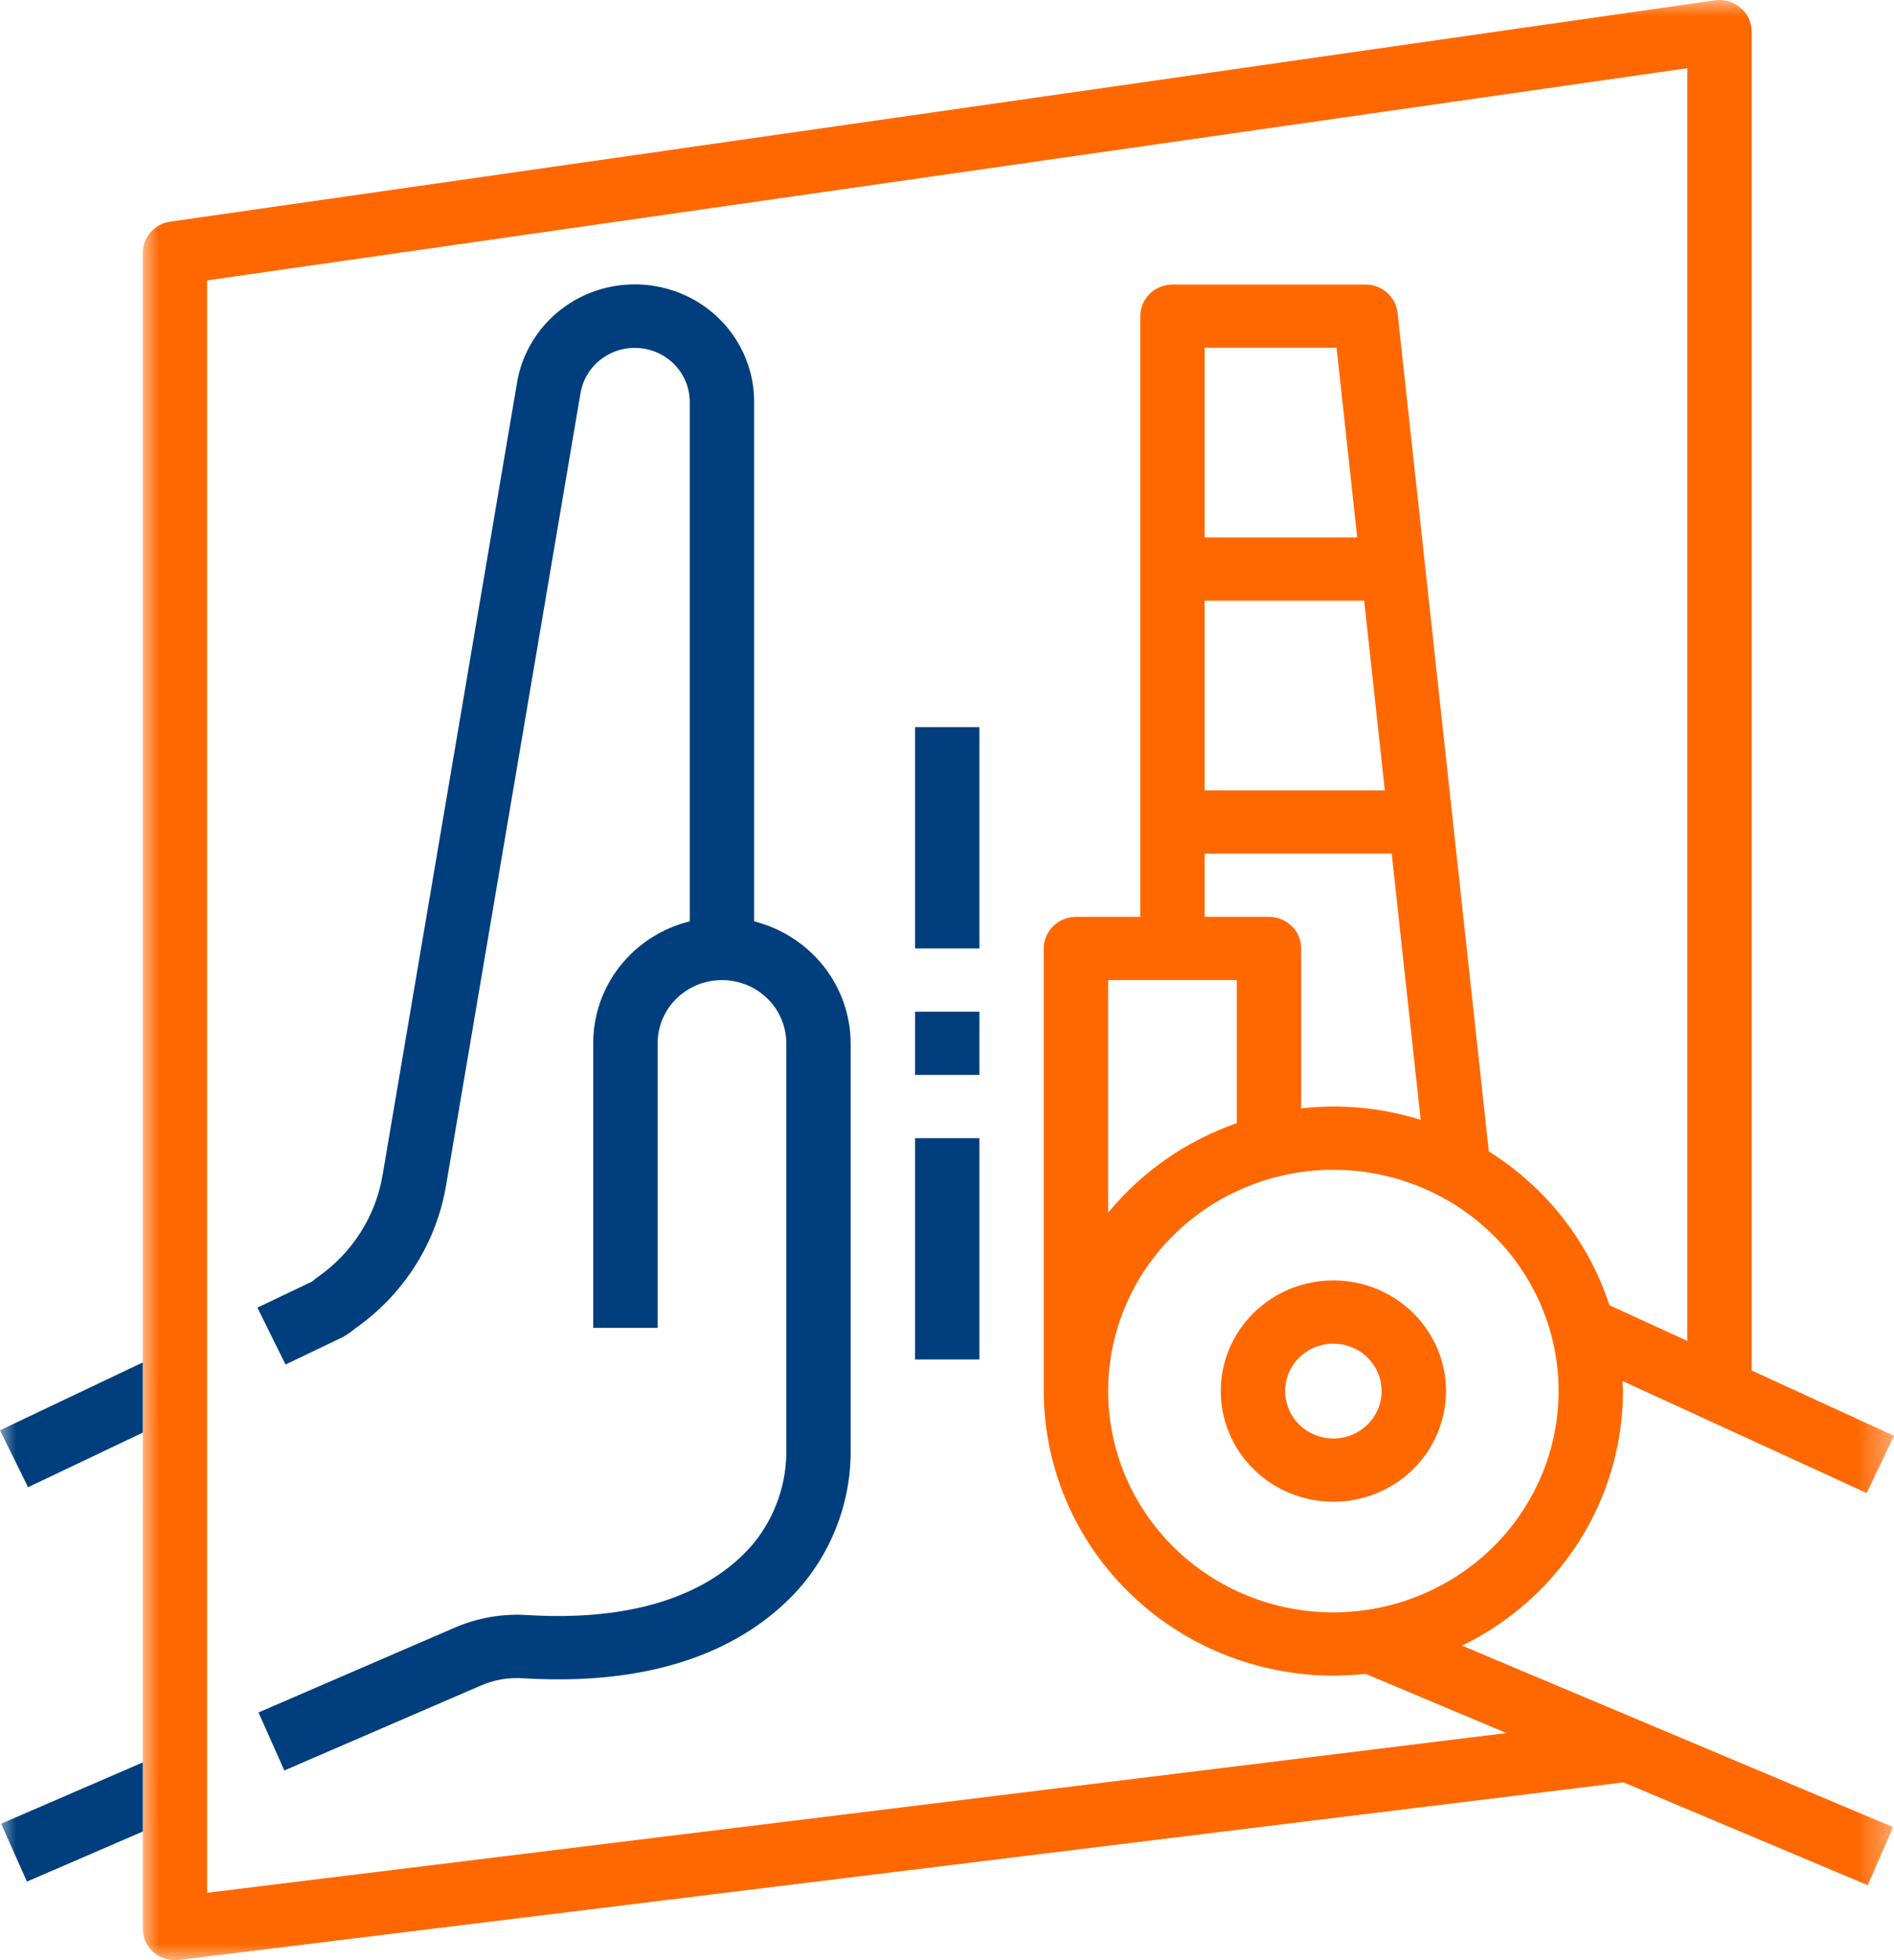
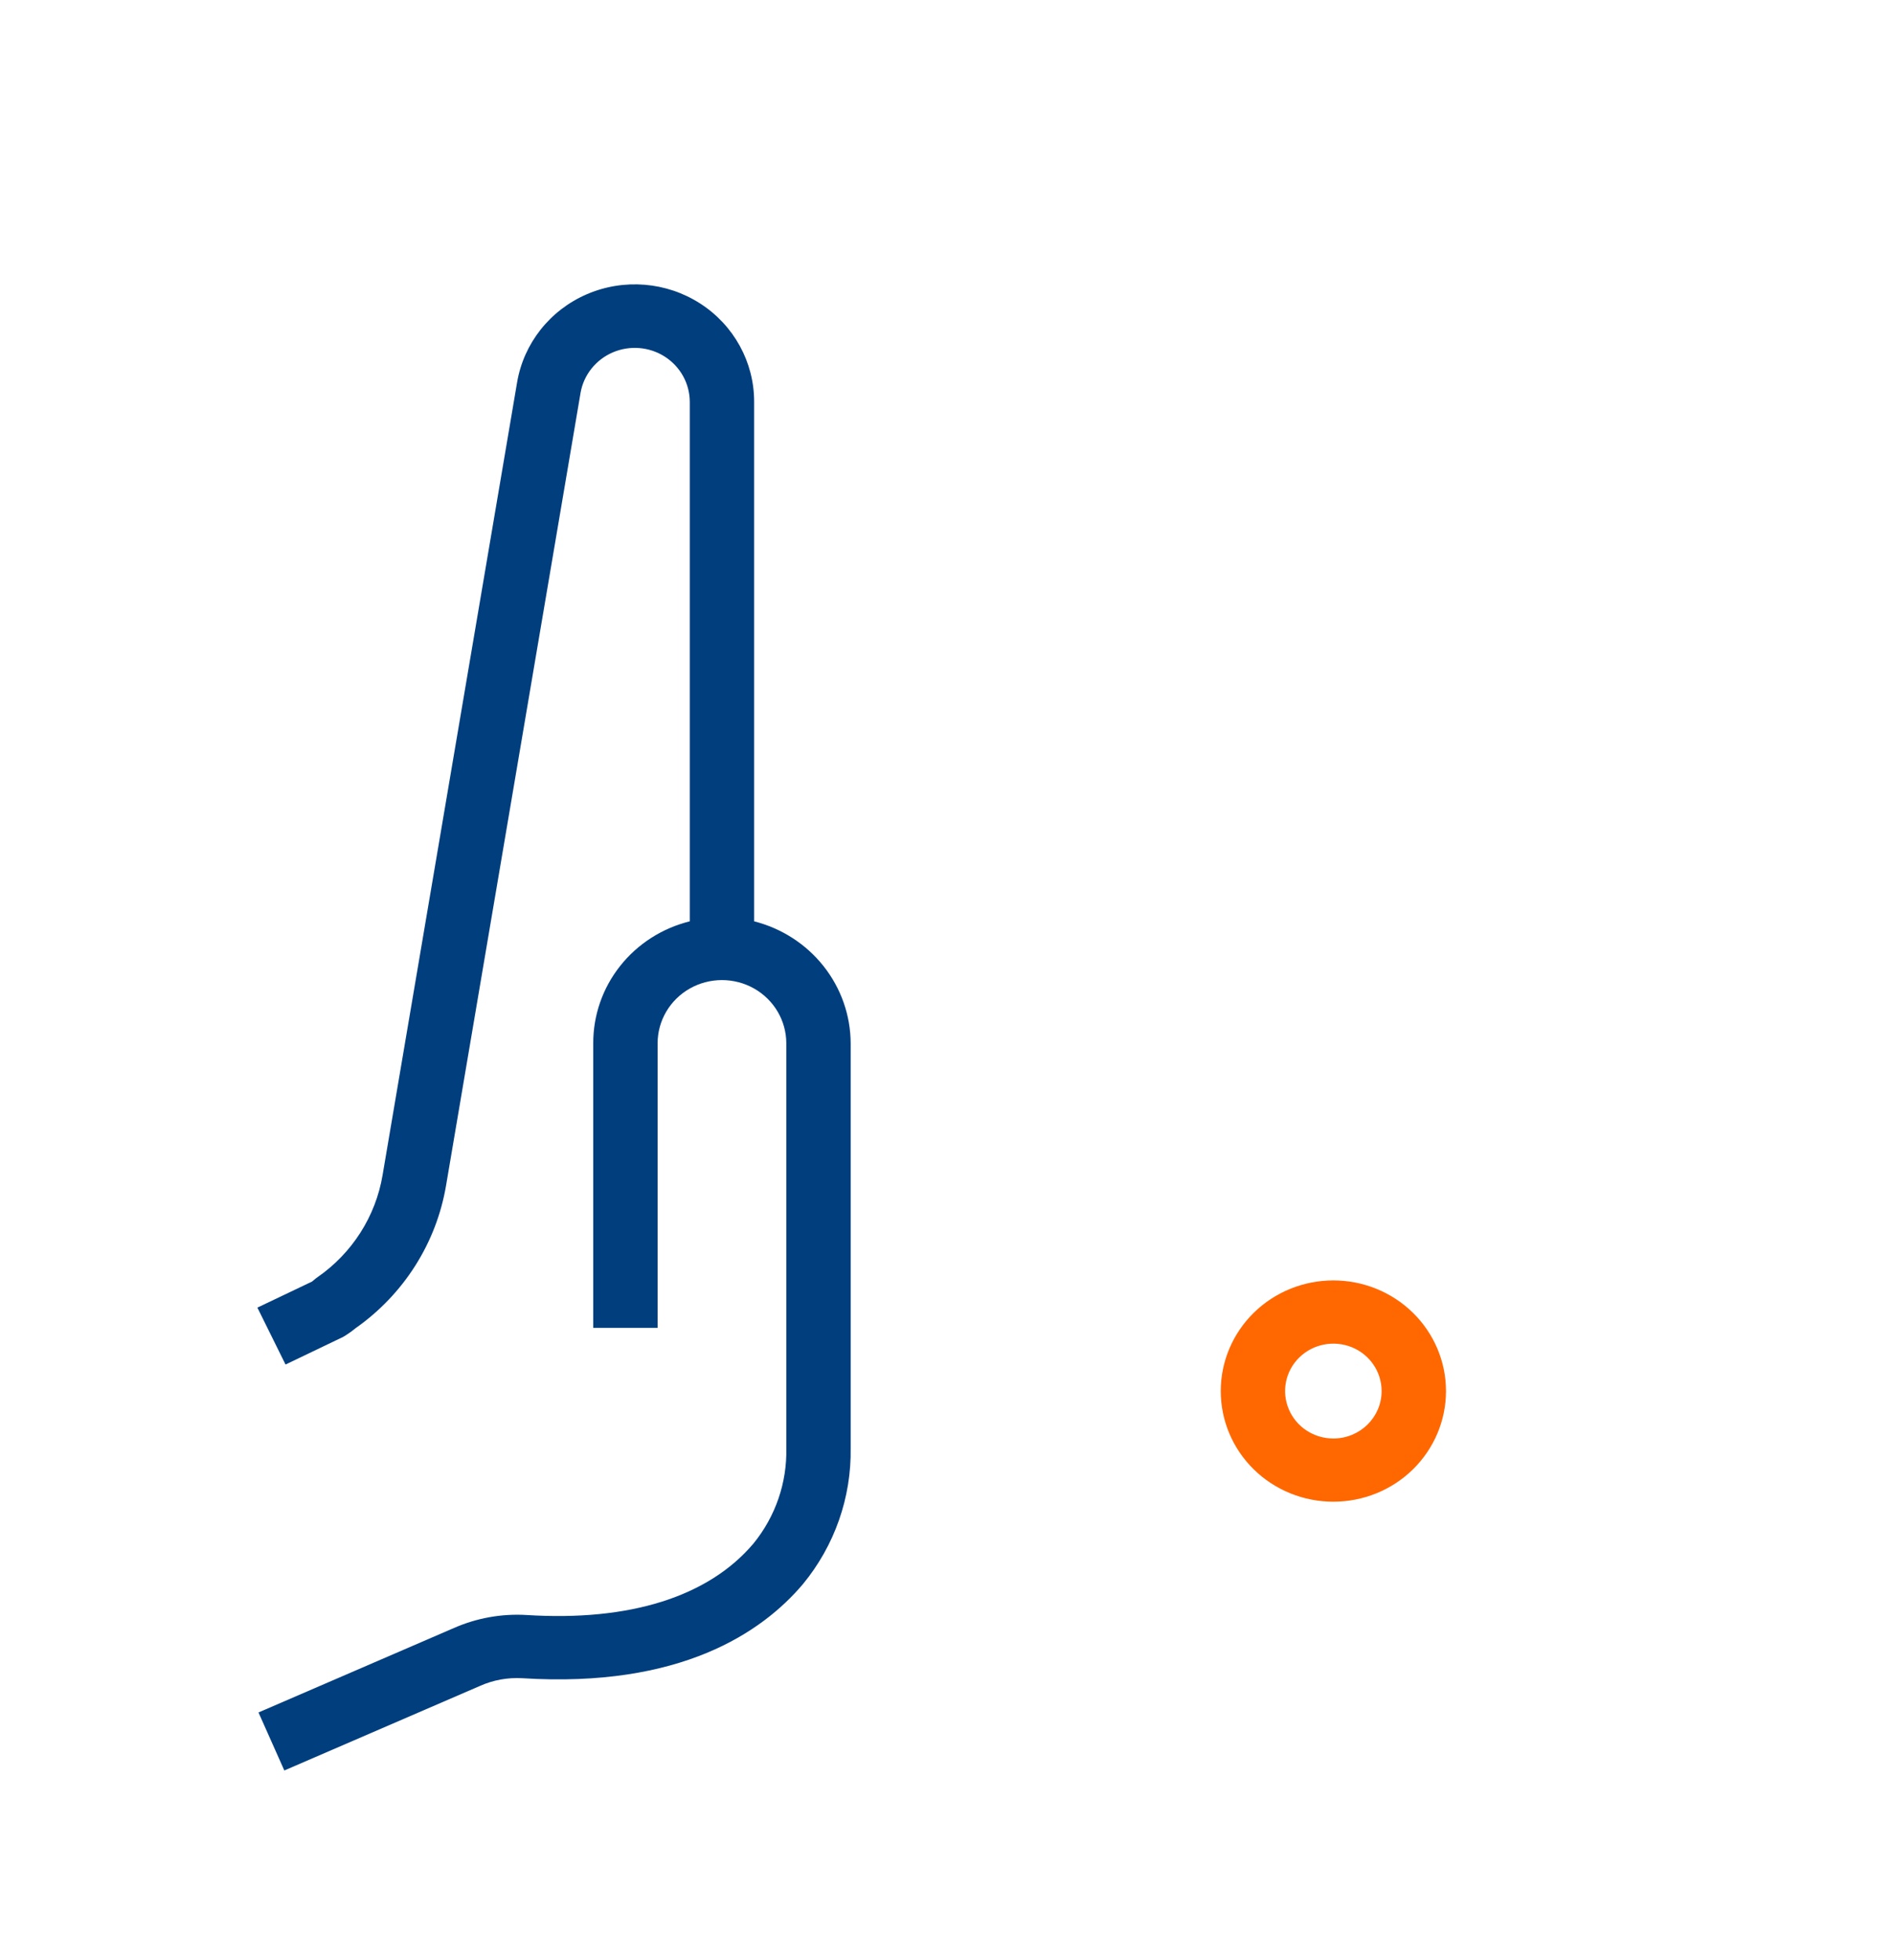
<svg xmlns="http://www.w3.org/2000/svg" xmlns:xlink="http://www.w3.org/1999/xlink" width="58px" height="60px" viewBox="0 0 58 60" version="1.1">
  <title>A2A31769-C21F-4553-B350-B1EACF776AA5</title>
  <defs>
-     <polygon id="path-1" points="0 0 53.629 0 53.629 60 0 60" />
-     <polygon id="path-3" points="0 60 58 60 58 0 0 0" />
-   </defs>
+     </defs>
  <g id="Page-2" stroke="none" stroke-width="1" fill="none" fill-rule="evenodd">
    <g id="Landing-Page" transform="translate(-100, -980)">
      <g id="Group-2" transform="translate(0, 700)">
        <g id="Group-14" transform="translate(100, 280)">
          <path d="M40.831,44.032 C40.233,44.032 39.694,43.678 39.467,43.136 C39.237,42.593 39.364,41.969 39.786,41.554 C40.209,41.139 40.844,41.015 41.398,41.239 C41.95,41.464 42.309,41.993 42.309,42.58 C42.309,43.382 41.648,44.032 40.831,44.032 Z M40.831,39.193 C39.916,39.193 39.039,39.55 38.392,40.185 C37.746,40.821 37.383,41.682 37.383,42.58 C37.383,43.479 37.745,44.34 38.392,44.976 C39.039,45.611 39.916,45.967 40.831,45.967 C41.746,45.967 42.623,45.611 43.27,44.976 C43.917,44.34 44.281,43.479 44.281,42.58 C44.281,41.682 43.917,40.821 43.27,40.185 C42.623,39.55 41.746,39.193 40.831,39.193 L40.831,39.193 Z" id="Fill-1" fill="#FF6801" />
          <path d="M10.507,40.923 C10.642,40.844 10.769,40.754 10.89,40.655 C12.367,39.617 13.363,38.045 13.66,36.286 L17.778,12.027 L17.778,12.026 C17.873,11.477 18.244,11.011 18.764,10.787 C19.285,10.564 19.885,10.613 20.36,10.918 C20.835,11.223 21.122,11.743 21.123,12.3 L21.123,28.202 C20.277,28.411 19.526,28.892 18.99,29.569 C18.454,30.245 18.164,31.079 18.167,31.936 L18.167,40.645 L20.138,40.645 L20.138,31.936 C20.138,31.244 20.513,30.605 21.123,30.259 C21.733,29.914 22.484,29.914 23.094,30.259 C23.703,30.605 24.079,31.244 24.079,31.936 L24.079,44.323 C24.104,45.383 23.749,46.417 23.075,47.245 C21.695,48.876 19.284,49.636 16.123,49.435 C15.359,49.39 14.596,49.527 13.898,49.834 L7.916,52.418 L8.707,54.194 L14.695,51.607 C15.102,51.425 15.548,51.344 15.994,51.37 C20.831,51.674 23.334,49.97 24.586,48.492 L24.586,48.492 C25.557,47.314 26.075,45.838 26.05,44.323 L26.05,31.936 C26.047,31.08 25.755,30.25 25.22,29.574 C24.685,28.899 23.938,28.416 23.094,28.202 L23.094,12.3 C23.096,11.088 22.475,9.955 21.442,9.291 C20.409,8.626 19.104,8.519 17.972,9.006 C16.841,9.493 16.038,10.509 15.835,11.705 L11.716,35.969 C11.504,37.232 10.785,38.359 9.72,39.097 C9.688,39.119 9.658,39.142 9.63,39.167 C9.589,39.203 9.532,39.243 9.567,39.223 L7.882,40.026 L8.744,41.768 L10.507,40.923 Z" id="Fill-3" fill="#013E7D" />
          <g id="Group-7" transform="translate(4.371, 0)">
            <mask id="mask-2" fill="white">
              <use xlink:href="#path-1" />
            </mask>
            <g id="Clip-6" />
            <path d="M47.3,41.046 L44.914,39.952 C44.28,38.007 42.974,36.342 41.221,35.245 L38.426,9.576 C38.372,9.084 37.95,8.71 37.446,8.71 L31.534,8.71 C30.989,8.71 30.548,9.144 30.548,9.678 L30.548,28.065 L28.577,28.065 C28.033,28.065 27.592,28.499 27.592,29.033 L27.592,42.581 C27.595,44.891 28.53,47.104 30.192,48.737 C31.855,50.37 34.109,51.288 36.461,51.291 C36.79,51.29 37.119,51.271 37.446,51.235 L41.76,53.049 L1.971,57.937 L1.971,8.582 L47.3,2.087 L47.3,41.046 Z M33.504,30 L33.504,34.379 C31.958,34.918 30.594,35.866 29.563,37.119 L29.563,30 L33.504,30 Z M38.247,26.129 L39.134,34.278 C37.954,33.907 36.706,33.788 35.475,33.928 L35.475,29.033 C35.475,28.776 35.371,28.53 35.187,28.348 C35.002,28.167 34.751,28.065 34.49,28.065 L32.519,28.065 L32.519,26.129 L38.247,26.129 Z M32.519,16.452 L32.519,10.645 L36.559,10.645 L37.191,16.452 L32.519,16.452 Z M37.404,18.387 L38.036,24.194 L32.519,24.194 L32.519,18.387 L37.404,18.387 Z M36.461,49.355 C34.631,49.355 32.877,48.642 31.583,47.371 C30.29,46.101 29.563,44.378 29.563,42.581 C29.563,40.784 30.29,39.061 31.583,37.791 C32.877,36.521 34.631,35.807 36.461,35.807 C38.29,35.807 40.045,36.521 41.338,37.791 C42.632,39.061 43.358,40.784 43.358,42.581 C43.356,44.377 42.629,46.099 41.336,47.369 C40.043,48.639 38.289,49.353 36.461,49.355 Z M0.001,43.854 L0.001,53.949 L0.001,43.854 Z M0.001,56.064 L0.001,59.033 C0.001,59.289 0.104,59.535 0.289,59.717 C0.474,59.898 0.725,60 0.986,60 C1.027,60.001 1.068,59.998 1.108,59.993 L45.344,54.558 L52.825,57.705 L53.601,55.927 L40.402,50.373 C41.88,49.653 43.124,48.542 43.995,47.166 C44.865,45.789 45.327,44.201 45.329,42.581 C45.329,42.476 45.317,42.375 45.313,42.271 L52.795,45.703 L53.629,43.949 L49.271,41.95 L49.271,0.968 C49.271,0.687 49.146,0.42 48.93,0.236 L48.93,0.237 C48.713,0.053 48.425,-0.03 48.141,0.01 L0.842,6.784 C0.358,6.855 0,7.263 0,7.743 L0,41.704 L0.001,56.064 Z" id="Fill-5" fill="#FF6801" mask="url(#mask-2)" />
          </g>
          <mask id="mask-4" fill="white">
            <use xlink:href="#path-3" />
          </mask>
          <g id="Clip-9" />
-           <polygon id="Fill-8" fill="#013E7D" mask="url(#mask-4)" points="28.021 29.032 29.992 29.032 29.992 22.258 28.021 22.258" />
          <polygon id="Fill-10" fill="#013E7D" mask="url(#mask-4)" points="28.021 41.613 29.992 41.613 29.992 34.839 28.021 34.839" />
-           <polygon id="Fill-11" fill="#013E7D" mask="url(#mask-4)" points="28.021 32.903 29.992 32.903 29.992 30.968 28.021 30.968" />
          <polyline id="Fill-12" fill="#013E7D" mask="url(#mask-4)" points="4.372 53.948 0.035 55.823 0.825 57.595 4.372 56.063" />
-           <polyline id="Fill-13" fill="#013E7D" mask="url(#mask-4)" points="4.371 41.704 0 43.781 0.859 45.523 4.371 43.853" />
        </g>
      </g>
    </g>
  </g>
</svg>